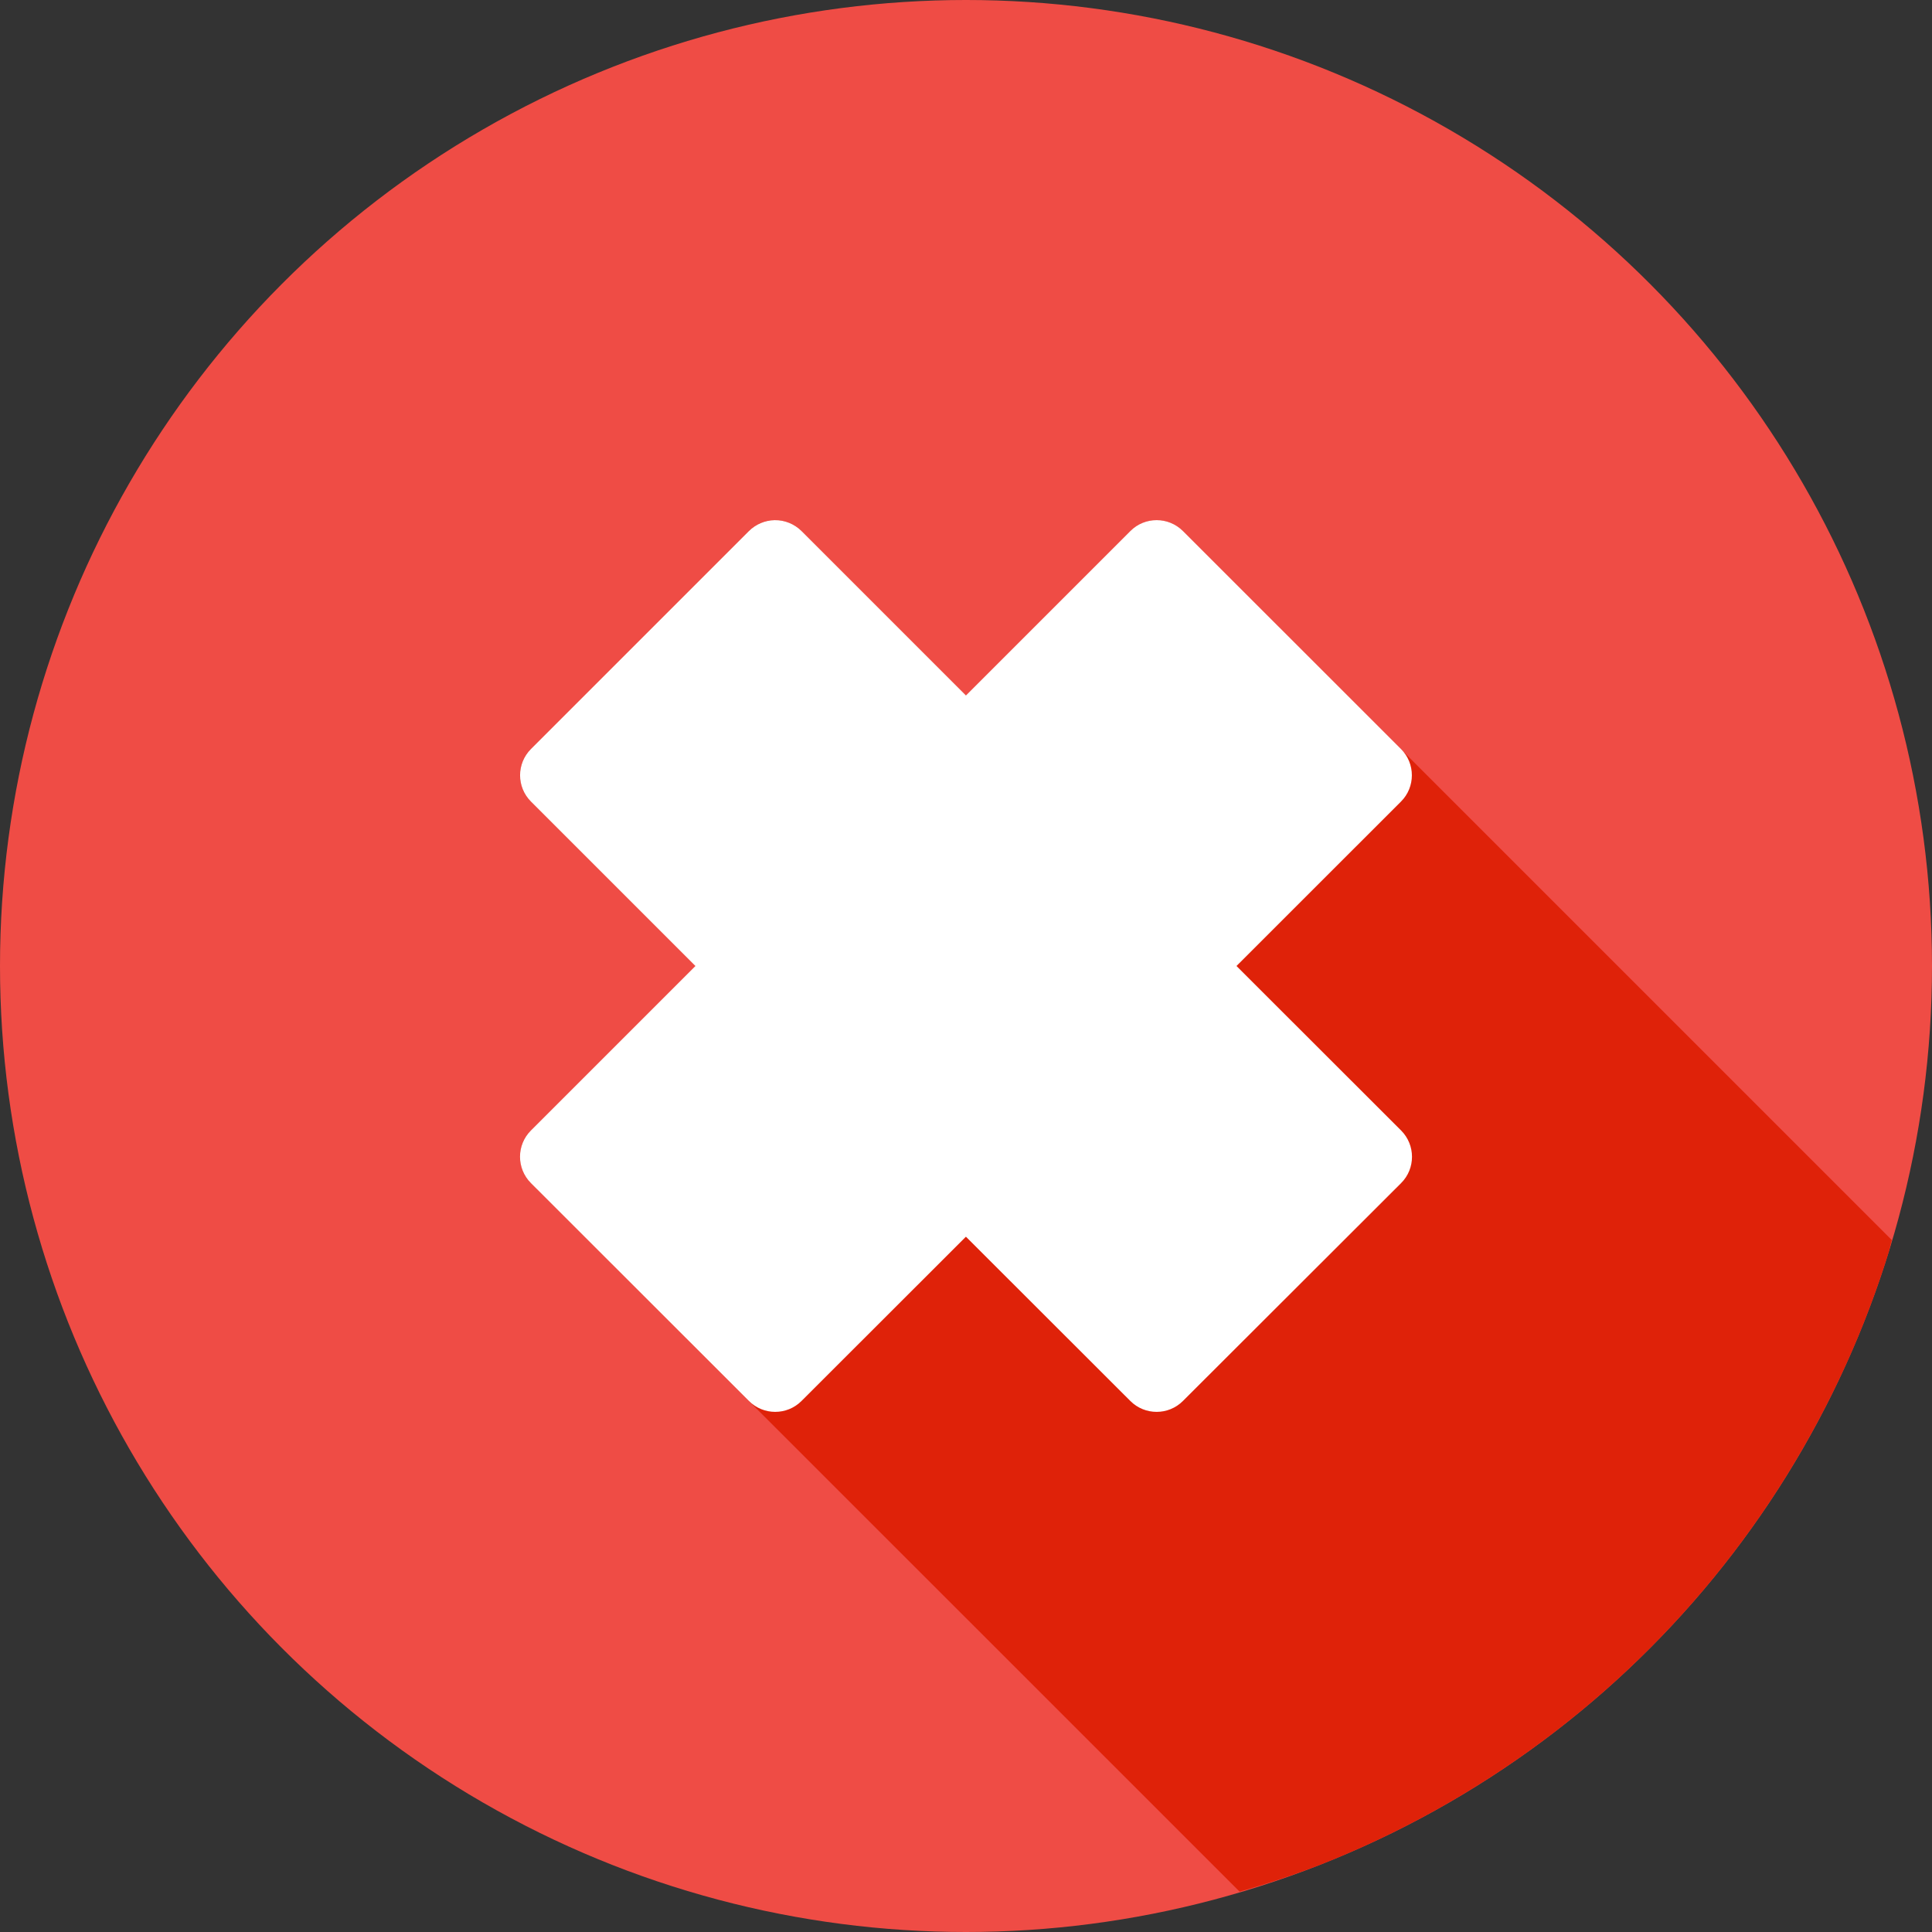
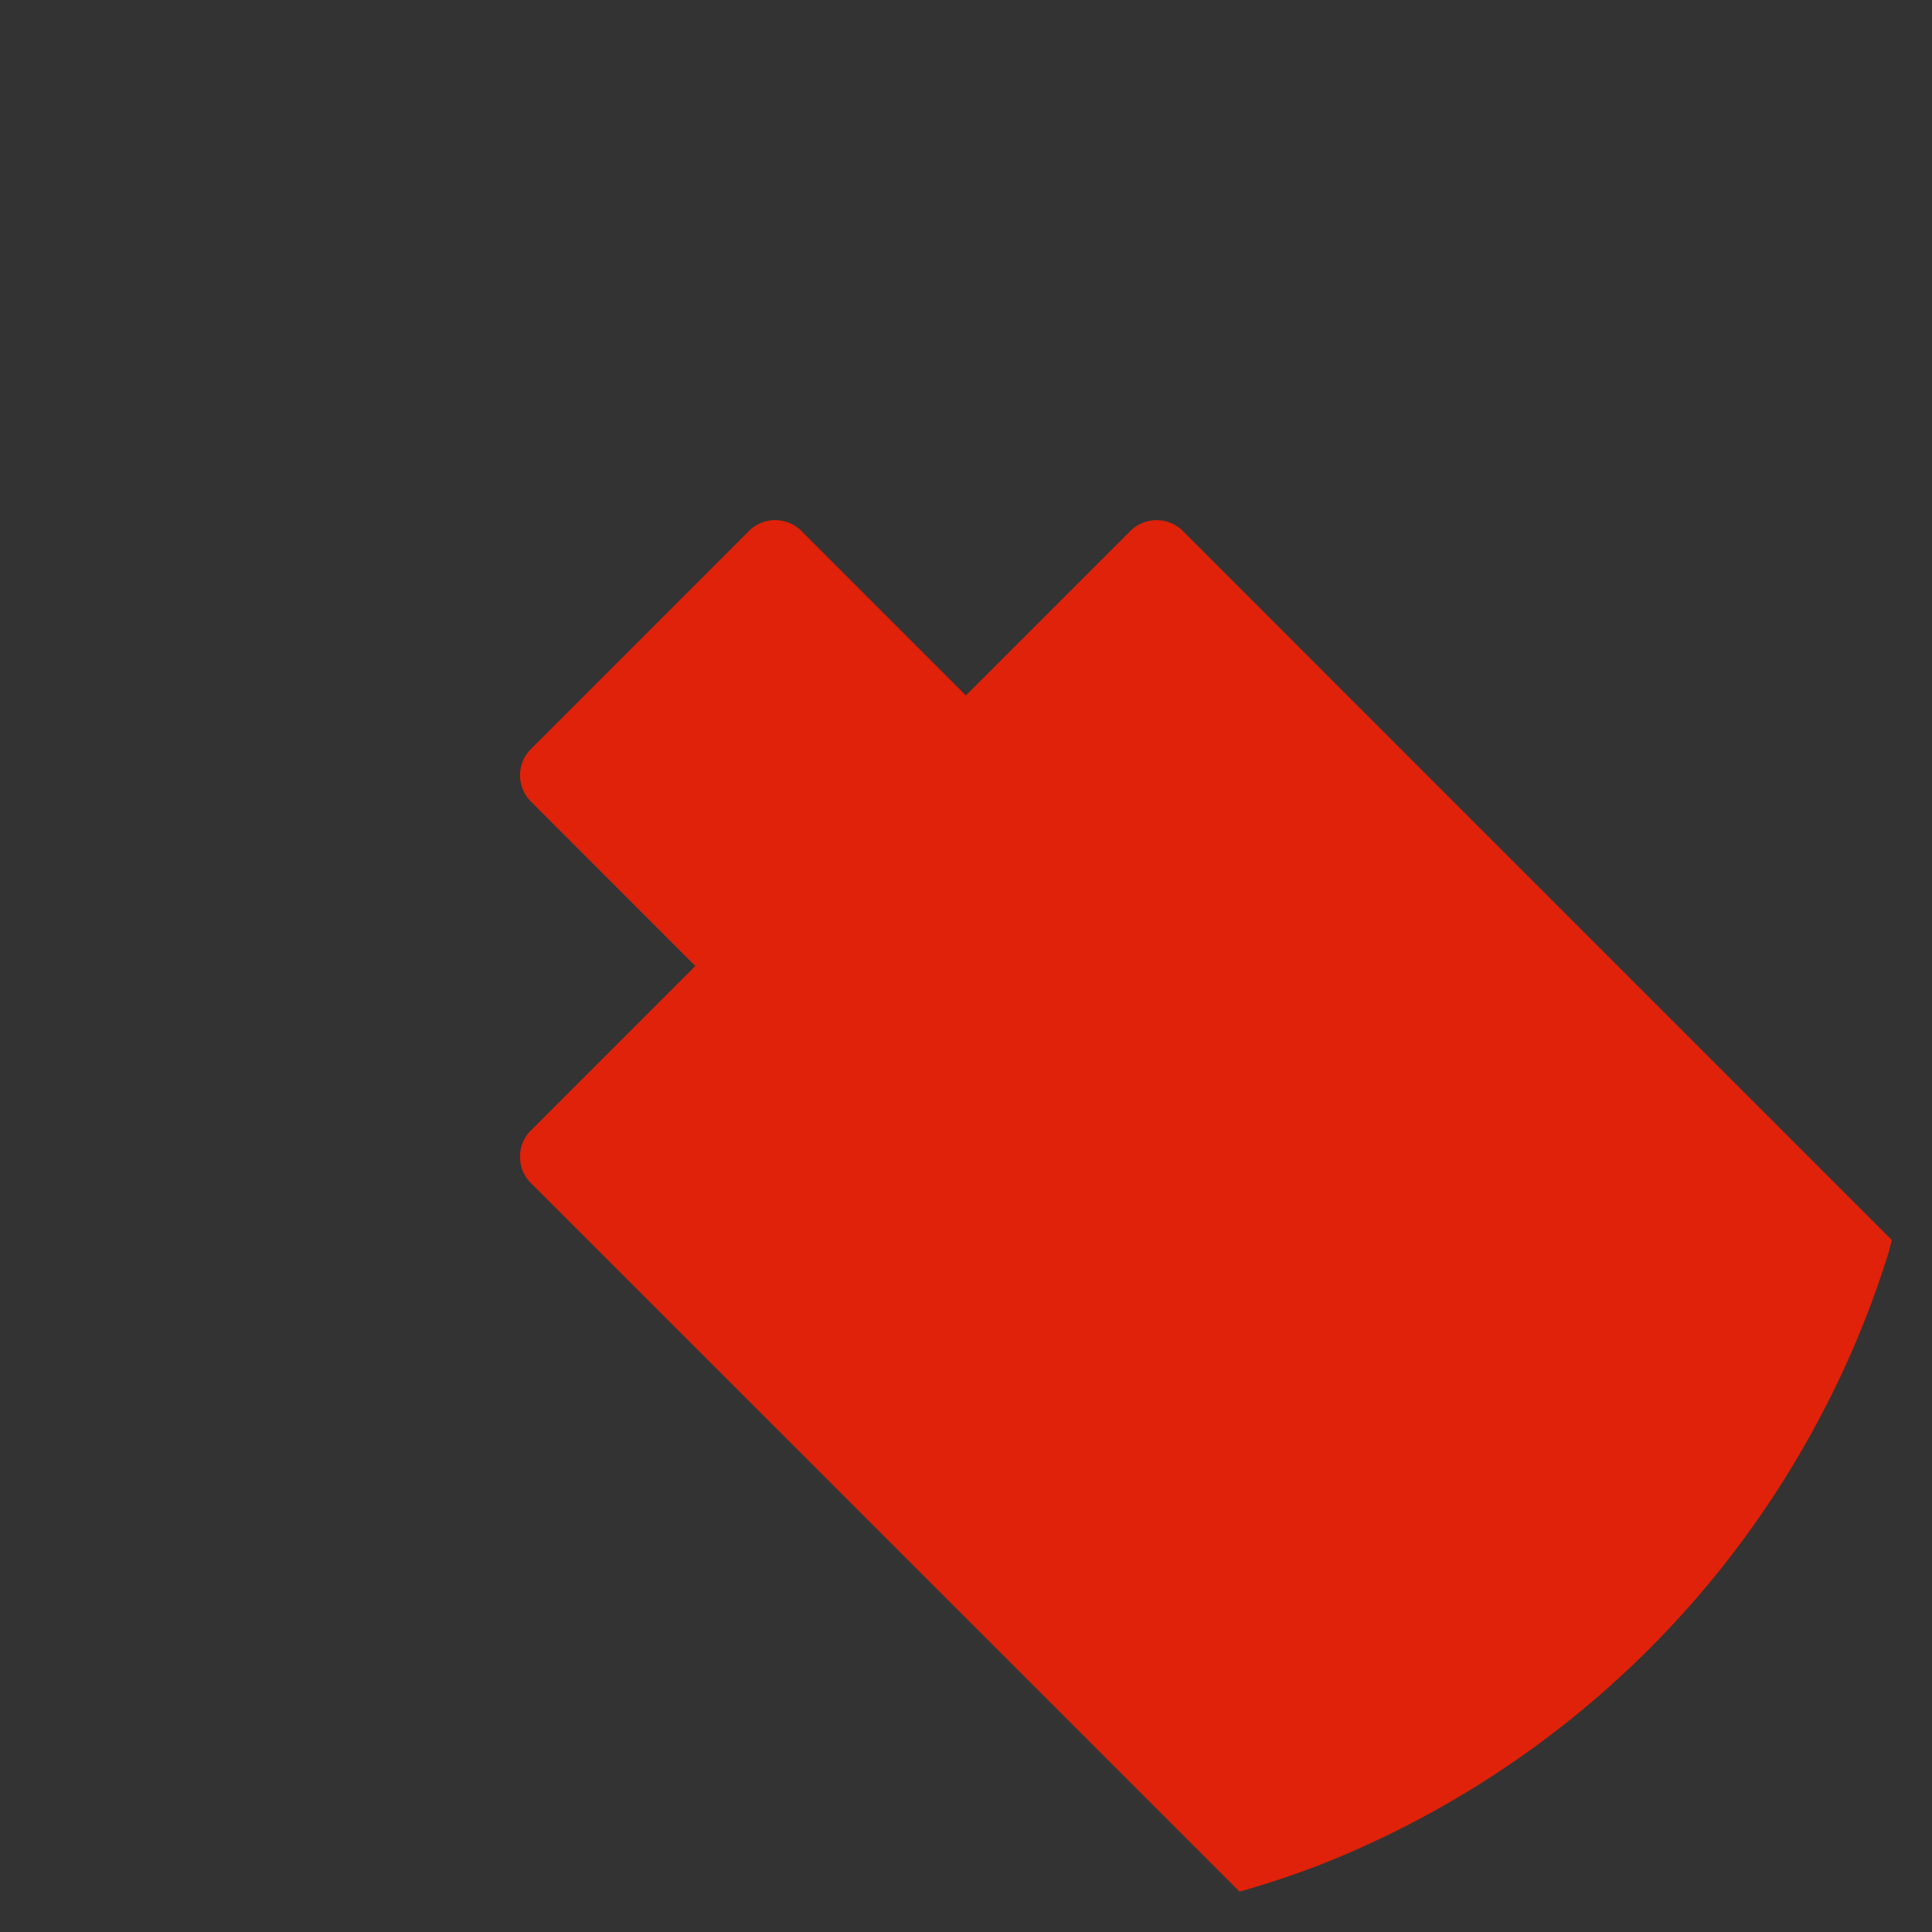
<svg xmlns="http://www.w3.org/2000/svg" width="26" height="26" viewBox="0 0 26 26">
  <rect x="0" y="0" width="26" height="26" fill="#333333" stroke="none" />
  <g transform="translate(0 -1026.362)">
-     <circle cx="13" cy="1039.362" r="13" fill="#ef4c45" fill-rule="evenodd" />
    <path style="line-height:normal;text-indent:0;text-align:start;text-decoration-line:none;text-decoration-style:solid;text-decoration-color:#000;text-transform:none;block-progression:tb;isolation:auto;mix-blend-mode:normal" fill="#df2209" d="M 16.682 25.457 A 13 13 0 0 0 17.711 25.117 A 13 13 0 0 0 18.896 24.586 A 13 13 0 0 0 20.023 23.939 A 13 13 0 0 0 21.08 23.184 A 13 13 0 0 0 22.057 22.326 A 13 13 0 0 0 22.943 21.375 A 13 13 0 0 0 23.729 20.34 A 13 13 0 0 0 24.408 19.232 A 13 13 0 0 0 24.975 18.062 A 13 13 0 0 0 25.42 16.842 A 13 13 0 0 0 25.459 16.688 L 18.857 10.086 L 15.918 7.146 C 15.772 7 15.557 6.964 15.377 7.037 C 15.317 7.062 15.26 7.098 15.211 7.146 L 12.998 9.359 L 10.785 7.146 C 10.69 7.05 10.559 6.998 10.424 7 C 10.294 7 10.17 7.055 10.078 7.146 L 7.145 10.08 C 6.949 10.275 6.949 10.592 7.145 10.787 L 9.357 13 L 7.145 15.213 C 7.046 15.31 6.998 15.438 6.998 15.566 L 6.998 15.568 C 6.998 15.696 7.047 15.825 7.145 15.922 L 10.078 18.854 L 16.682 25.457 z " color="#000" font-family="sans-serif" font-weight="400" transform="translate(0 1026.362)" white-space="normal" />
-     <path style="line-height:normal;text-indent:0;text-align:start;text-decoration-line:none;text-decoration-style:solid;text-decoration-color:#000;text-transform:none;block-progression:tb;isolation:auto;mix-blend-mode:normal" fill="#fff" d="M 5.426,2 C 5.296,2.002 5.172,2.055 5.08,2.146 L 2.146,5.08 c -0.195,0.195 -0.195,0.512 0,0.707 L 4.359,8 2.146,10.213 c -0.196,0.195 -0.196,0.513 0,0.709 l 2.934,2.932 c 0.195,0.195 0.512,0.195 0.707,0 L 8,11.643 l 2.213,2.211 c 0.195,0.195 0.512,0.195 0.707,0 l 2.936,-2.932 c 0.196,-0.195 0.196,-0.513 0,-0.709 L 11.641,8 13.855,5.787 c 0.195,-0.195 0.195,-0.512 0,-0.707 L 10.92,2.146 c -0.195,-0.195 -0.512,-0.195 -0.707,0 L 8,4.359 5.787,2.146 C 5.691,2.051 5.561,1.998 5.426,2 Z" color="#000" font-family="sans-serif" font-weight="400" overflow="visible" transform="translate(4.999 1031.362)" white-space="normal" />
  </g>
</svg>